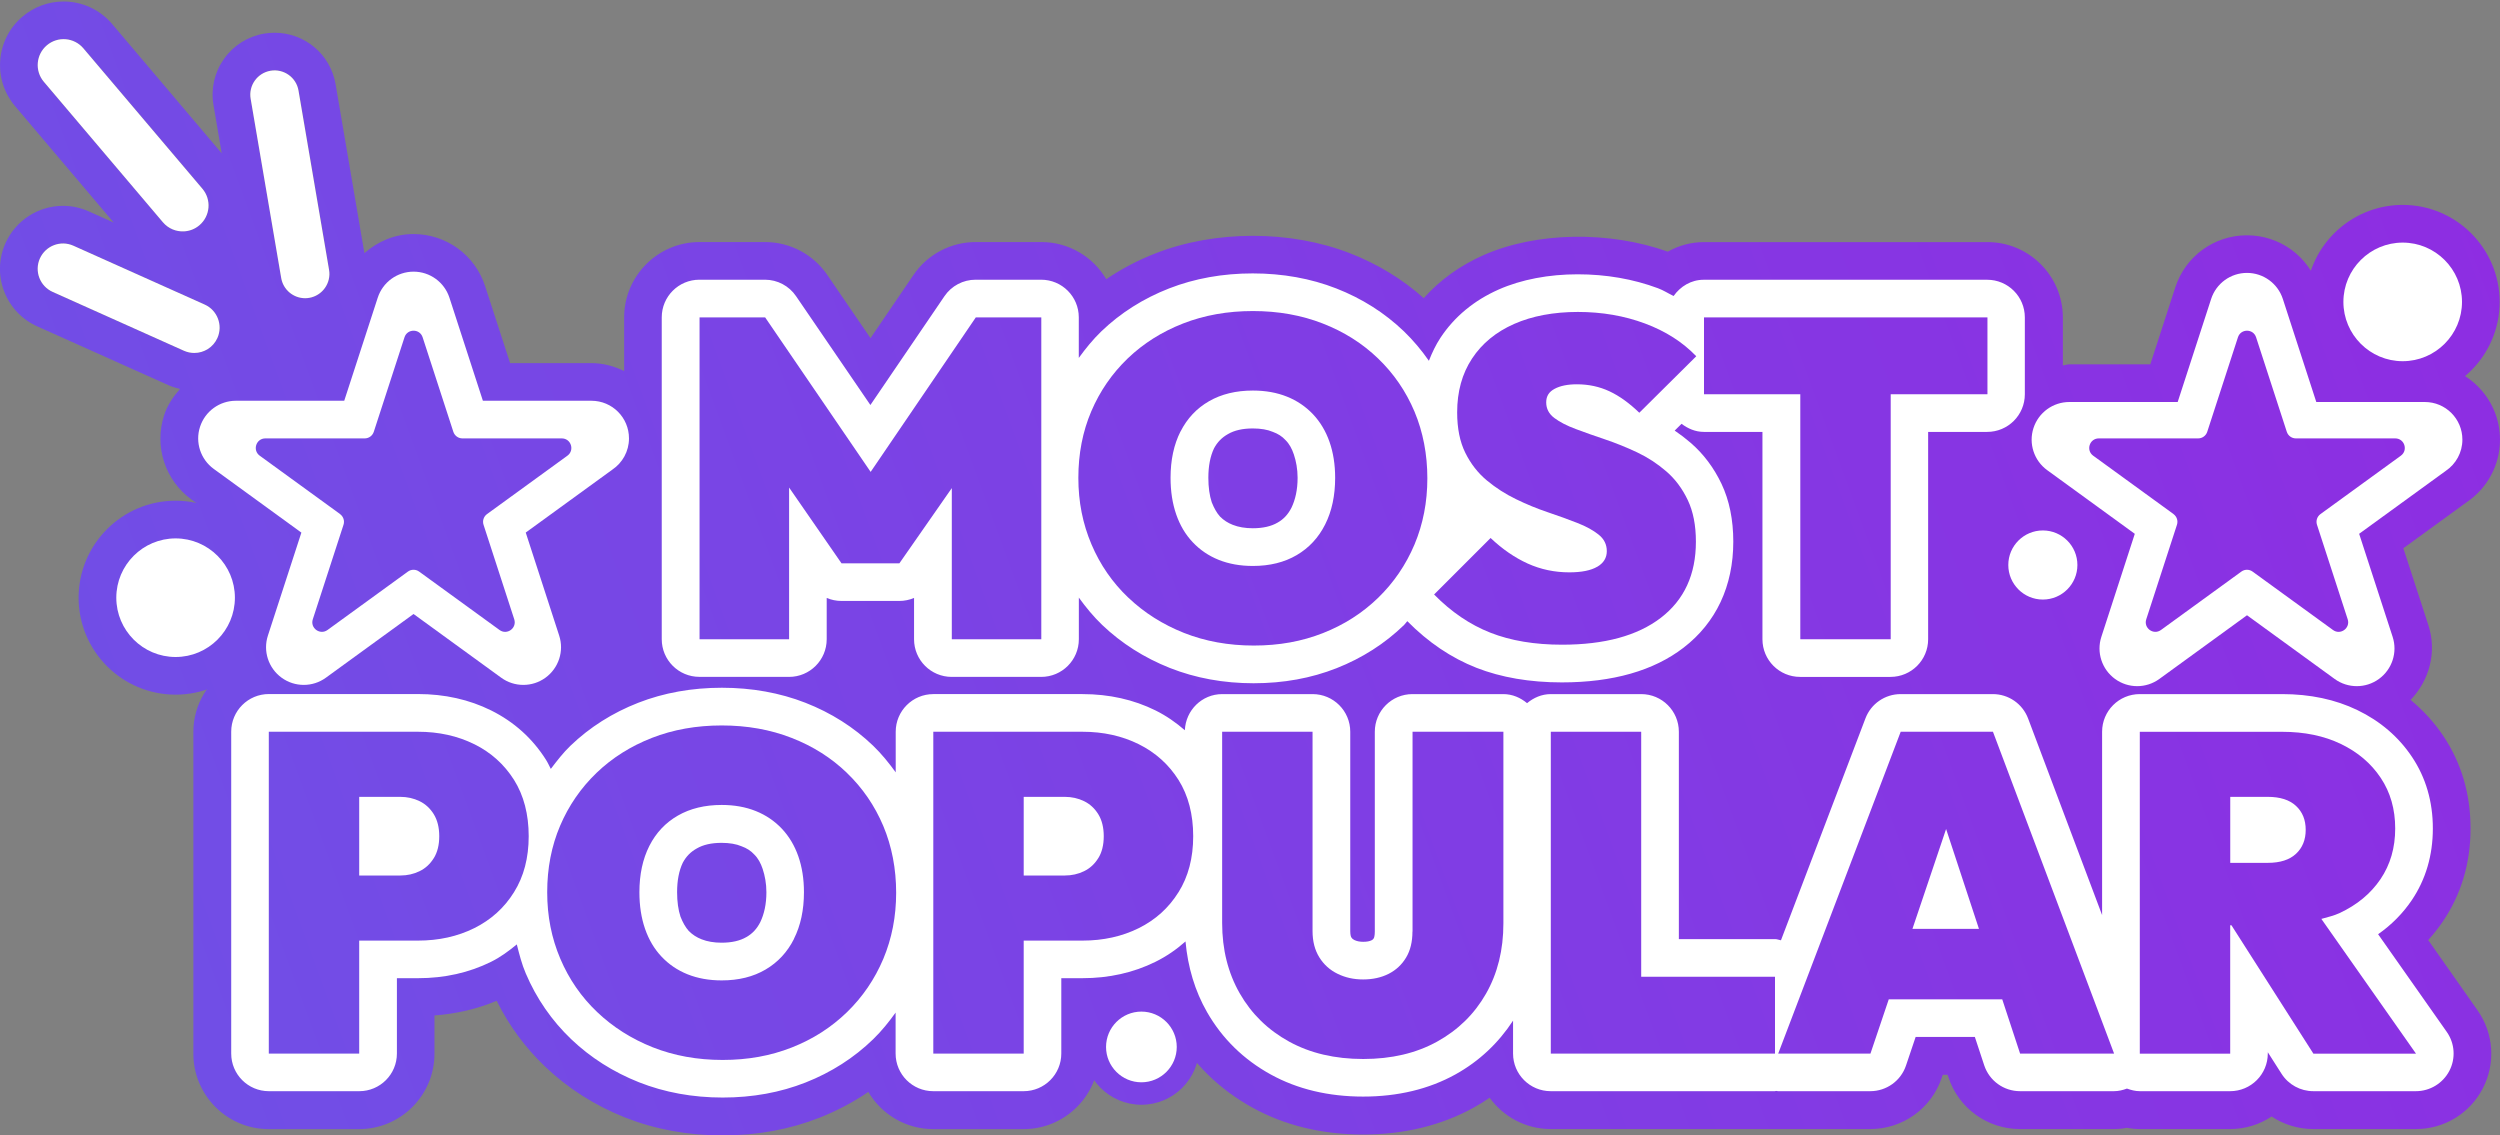
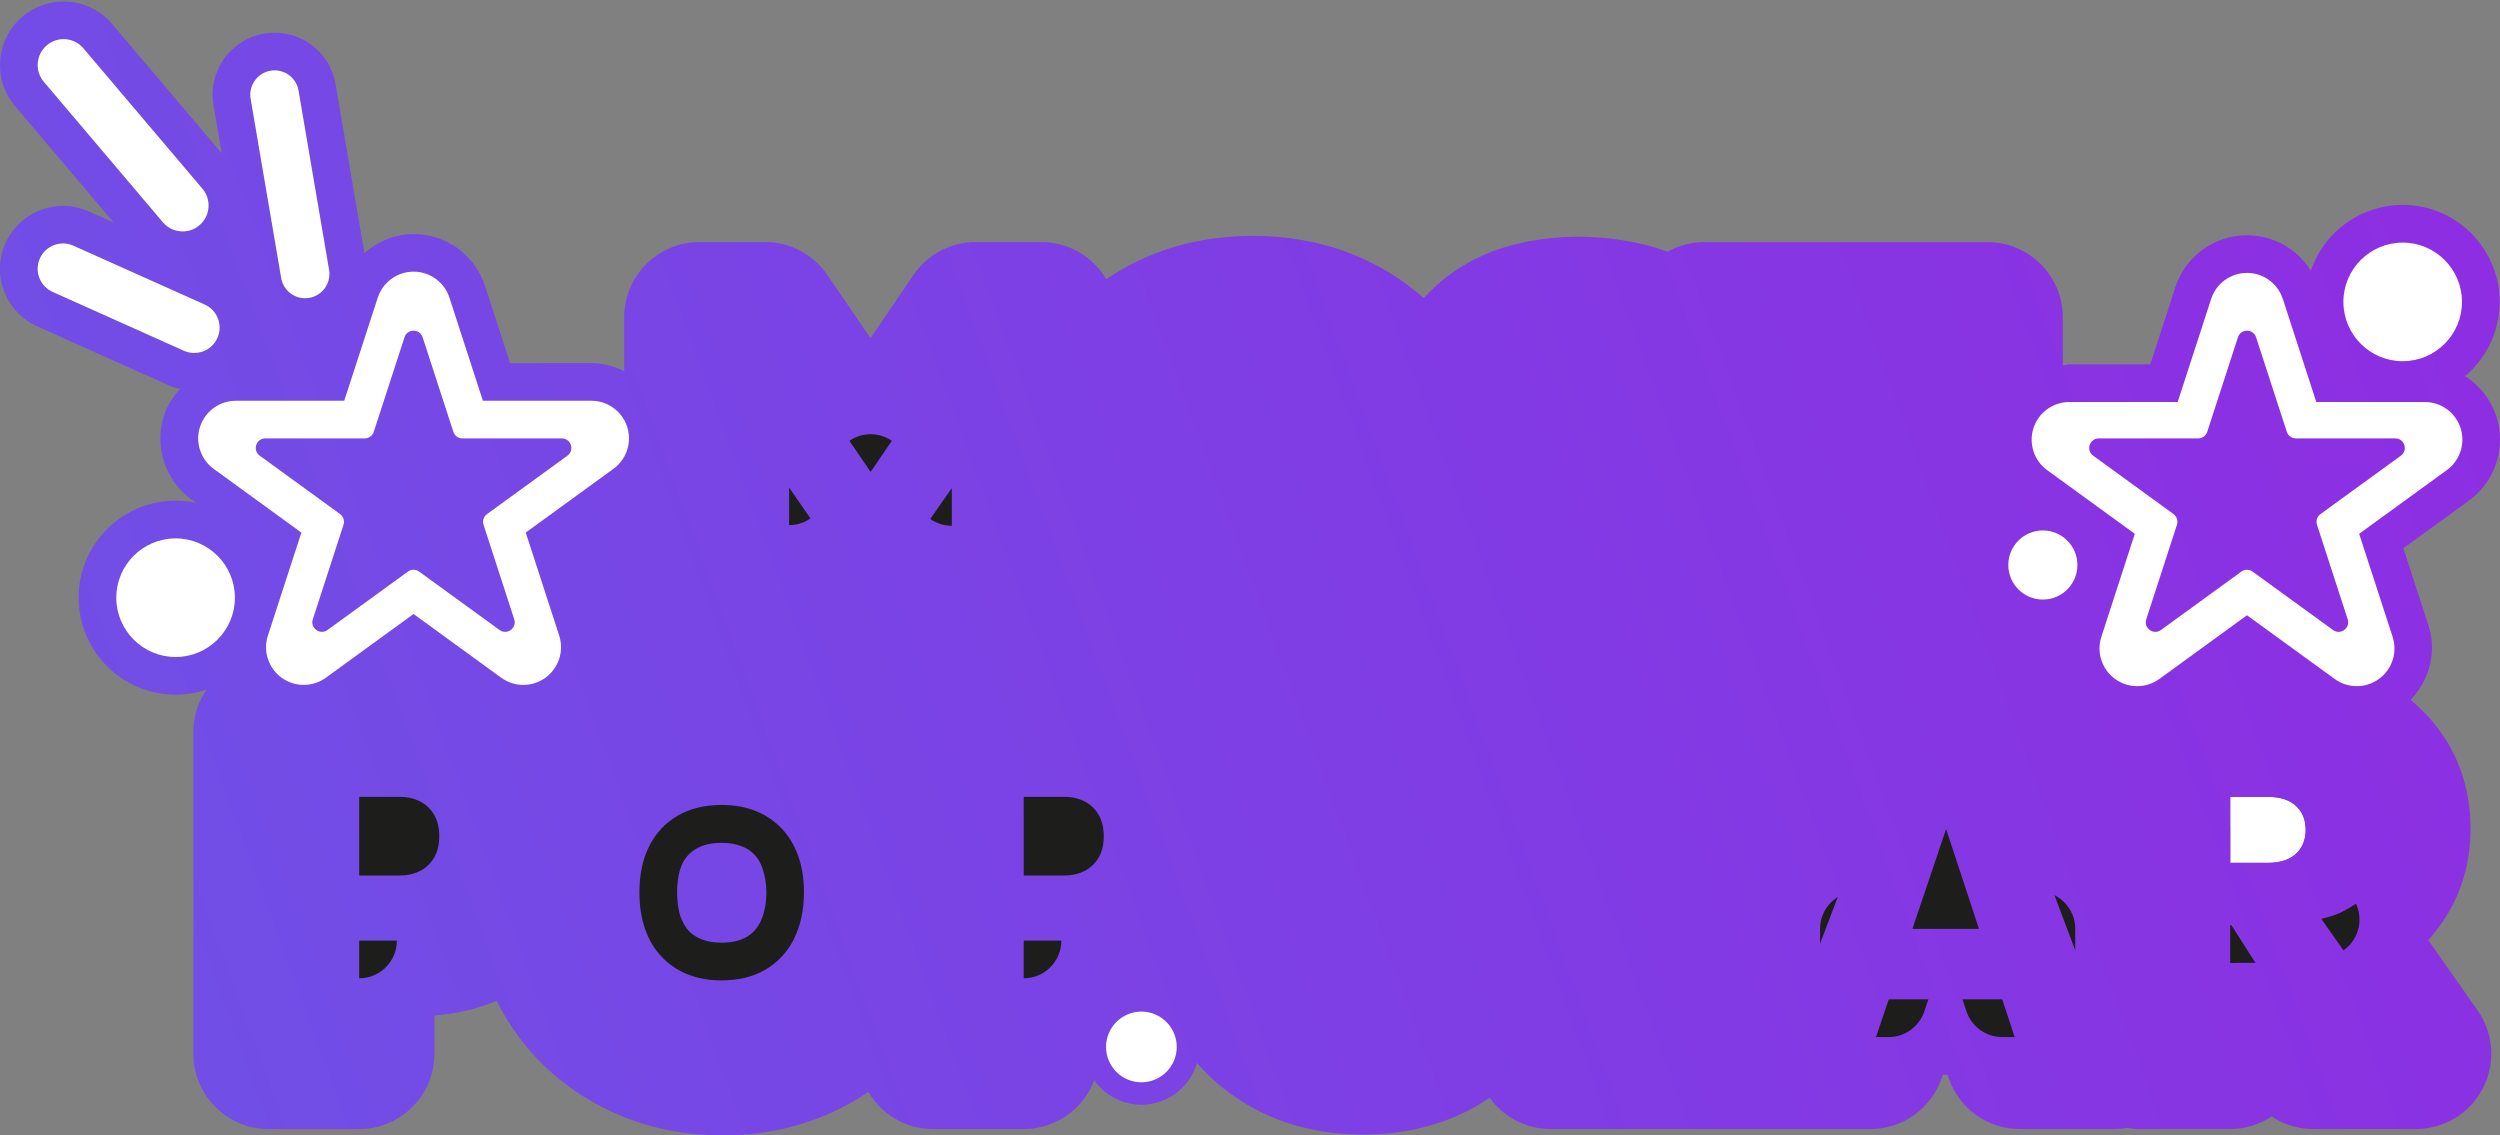
<svg xmlns="http://www.w3.org/2000/svg" xmlns:xlink="http://www.w3.org/1999/xlink" id="_Шар_1" data-name="Шар_1" viewBox="0 0 500 227.06">
  <rect x="0" y="0" width="500" height="227.06" fill="#808080" stroke="none" />
  <defs>
    <linearGradient id="_Градієнт_без_назви_48" data-name="Градієнт без назви 48" x1="492.37" y1="23.41" x2="19.84" y2="196.86" gradientUnits="userSpaceOnUse">
      <stop offset="0" stop-color="#8e2de2" />
      <stop offset="1" stop-color="#704fe6" />
    </linearGradient>
    <linearGradient id="_Градієнт_без_назви_48-2" data-name="Градієнт без назви 48" x1="487.03" y1="8.86" x2="14.5" y2="182.31" xlink:href="#_Градієнт_без_назви_48" />
    <linearGradient id="_Градієнт_без_назви_48-3" data-name="Градієнт без назви 48" x1="477.95" y1="-15.87" x2="5.42" y2="157.57" xlink:href="#_Градієнт_без_назви_48" />
    <linearGradient id="_Градієнт_без_назви_48-4" data-name="Градієнт без назви 48" x1="487.03" y1="8.88" x2="14.51" y2="182.32" xlink:href="#_Градієнт_без_назви_48" />
    <linearGradient id="_Градієнт_без_назви_48-5" data-name="Градієнт без назви 48" x1="494.66" y1="29.64" x2="22.13" y2="203.09" xlink:href="#_Градієнт_без_назви_48" />
    <linearGradient id="_Градієнт_без_назви_48-6" data-name="Градієнт без назви 48" x1="499.96" y1="44.09" x2="27.43" y2="217.54" xlink:href="#_Градієнт_без_назви_48" />
    <linearGradient id="_Градієнт_без_назви_48-7" data-name="Градієнт без назви 48" x1="491.54" y1="21.16" x2="19.02" y2="194.61" xlink:href="#_Градієнт_без_назви_48" />
    <linearGradient id="_Градієнт_без_назви_48-8" data-name="Градієнт без назви 48" x1="501.23" y1="47.55" x2="28.7" y2="221" xlink:href="#_Градієнт_без_назви_48" />
    <linearGradient id="_Градієнт_без_назви_48-9" data-name="Градієнт без назви 48" x1="507.32" y1="64.15" x2="34.8" y2="237.6" xlink:href="#_Градієнт_без_назви_48" />
    <linearGradient id="_Градієнт_без_назви_48-10" data-name="Градієнт без назви 48" x1="515.33" y1="85.95" x2="42.8" y2="259.4" xlink:href="#_Градієнт_без_назви_48" />
    <linearGradient id="_Градієнт_без_назви_48-11" data-name="Градієнт без назви 48" x1="523.58" y1="108.43" x2="51.05" y2="281.88" xlink:href="#_Градієнт_без_назви_48" />
    <linearGradient id="_Градієнт_без_назви_48-12" data-name="Градієнт без назви 48" x1="531.76" y1="130.71" x2="59.23" y2="304.16" xlink:href="#_Градієнт_без_назви_48" />
    <linearGradient id="_Градієнт_без_назви_48-13" data-name="Градієнт без назви 48" x1="538.18" y1="148.22" x2="65.65" y2="321.66" xlink:href="#_Градієнт_без_назви_48" />
    <linearGradient id="_Градієнт_без_назви_48-14" data-name="Градієнт без назви 48" x1="468.37" y1="-41.95" x2="-4.15" y2="131.49" xlink:href="#_Градієнт_без_назви_48" />
    <linearGradient id="_Градієнт_без_назви_48-15" data-name="Градієнт без назви 48" x1="511.92" y1="76.67" x2="39.39" y2="250.11" xlink:href="#_Градієнт_без_назви_48" />
    <linearGradient id="_Градієнт_без_назви_48-16" data-name="Градієнт без назви 48" x1="501.23" y1="47.54" x2="28.7" y2="220.99" xlink:href="#_Градієнт_без_назви_48" />
    <linearGradient id="_Градієнт_без_назви_48-17" data-name="Градієнт без назви 48" x1="469.17" y1="-39.79" x2="-3.36" y2="133.66" xlink:href="#_Градієнт_без_назви_48" />
    <linearGradient id="_Градієнт_без_назви_48-18" data-name="Градієнт без назви 48" x1="502.92" y1="52.16" x2="30.39" y2="225.61" xlink:href="#_Градієнт_без_назви_48" />
    <linearGradient id="_Градієнт_без_назви_48-19" data-name="Градієнт без назви 48" x1="521.17" y1="101.88" x2="48.64" y2="275.33" xlink:href="#_Градієнт_без_назви_48" />
  </defs>
  <path d="M485.65,188c1.06-1.17,2.04-2.41,2.93-3.72,3.67-5.42,5.53-11.67,5.53-18.57s-1.82-13.09-5.42-18.48c-1.83-2.75-4.05-5.15-6.57-7.25,3.78-3.95,5.3-9.59,3.56-14.93l-5.01-15.4,12.69-9.23c4.16-2.81,6.64-7.48,6.64-12.48,0-8.31-6.75-15.07-15.09-15.07h-16.19l-5-15.4c-2.02-6.23-7.78-10.41-14.33-10.41s-12.31,4.19-14.33,10.41l-5,15.4h-16.19c-.45,0-.86.17-1.3.21v-9.59c0-8.31-6.76-15.07-15.07-15.07h-56.69c-2.59,0-5.05.67-7.24,1.91-11.75-4.18-26.24-3.98-36.83.68-4.74,2.1-8.76,4.99-11.99,8.62-4.27-3.81-9.22-6.82-14.73-8.97-11.95-4.66-26.95-4.66-38.89,0-3.54,1.38-6.84,3.11-9.88,5.18-2.62-4.45-7.46-7.43-12.99-7.43h-13.11c-5,0-9.66,2.46-12.46,6.59l-8.59,12.63-8.64-12.64c-2.81-4.12-7.46-6.58-12.45-6.58h-13.11c-8.31,0-15.07,6.76-15.07,15.07v10.73c-2.01-.99-4.23-1.59-6.62-1.59h-16.19l-5-15.4c-2.02-6.23-7.78-10.41-14.33-10.41-3.75,0-7.14,1.48-9.81,3.82l-5.76-33.77c-1.01-5.97-6.14-10.31-12.21-10.31-.68,0-1.37.06-2.07.17-3.27.56-6.13,2.35-8.04,5.05-1.91,2.7-2.66,5.99-2.1,9.25l1.64,9.64L22.42,4.79C19.99,1.94,16.46.3,12.72.3c-3.01,0-5.93,1.07-8.22,3.02C1.91,5.52.33,8.59.05,11.97c-.28,3.38.78,6.68,2.97,9.27l19.72,23.27-5-2.24c-1.64-.73-3.36-1.1-5.14-1.1h0c-4.95,0-9.46,2.92-11.5,7.44-1.38,3.08-1.48,6.5-.28,9.65,1.2,3.14,3.55,5.63,6.62,7.01l26.26,11.77c.75.33,1.52.57,2.3.75-1.35,1.52-2.52,3.22-3.18,5.26-2.02,6.23.18,13,5.47,16.85l13.1,9.52-5,15.4h0c-.93,2.86-.87,5.81-.13,8.56-4.51,2.61-7.59,7.43-7.59,13v64.37c0,8.31,6.76,15.07,15.07,15.07h18.08c8.31,0,15.07-6.76,15.07-15.07v-7.66c4.39-.33,8.56-1.31,12.45-2.93,2.45,4.96,5.71,9.38,9.7,13.18,4.55,4.34,9.92,7.75,15.95,10.15,6.01,2.38,12.58,3.59,19.53,3.59s13.39-1.19,19.35-3.53c3.5-1.38,6.78-3.11,9.79-5.17,2.62,4.45,7.46,7.44,12.99,7.44h18.08c8.31,0,15.07-6.76,15.07-15.07v-7.66c4.33-.32,8.45-1.28,12.29-2.87.77,2.09,1.7,4.09,2.79,5.99,3.73,6.52,9,11.68,15.66,15.34,6.44,3.55,13.88,5.35,22.09,5.35s15.65-1.81,22.09-5.37c1.11-.61,2.18-1.27,3.21-1.98,2.74,3.79,7.2,6.26,12.22,6.26h63.92c6.47,0,12.21-4.12,14.28-10.26l.2-.59h.97l.16.49c2.04,6.2,7.79,10.36,14.31,10.36h18.8c.86,0,1.72-.08,2.59-.25.87.17,1.71.25,2.56.25h18.08c3.06,0,5.92-.92,8.3-2.51,2.43,1.61,5.31,2.51,8.34,2.51h20.52c5.65,0,10.77-3.11,13.37-8.12,2.6-5.01,2.21-10.99-1.04-15.62l-9.88-14.06ZM54.1,14.15c.27-.05.55-.07.82-.07,2.33,0,4.39,1.67,4.79,4.04l6.11,35.86c.45,2.64-1.33,5.15-3.97,5.6-.27.05-.55.07-.82.07-2.32,0-4.38-1.67-4.78-4.04l-6.11-35.85c-.45-2.64,1.33-5.15,3.97-5.6ZM8.77,16.36c-1.85-2.18-1.58-5.45.6-7.3.97-.83,2.16-1.23,3.35-1.23,1.47,0,2.93.62,3.95,1.83l23.81,28.09c1.85,2.18,1.58,5.45-.6,7.3-.89.76-1.97,1.16-3.05,1.22-.1,0-.2,0-.29,0-1.47,0-2.93-.62-3.95-1.83L8.77,16.36ZM10.53,58.38c-2.55-1.14-3.69-4.14-2.55-6.69.84-1.88,2.69-2.99,4.62-2.99.69,0,1.39.14,2.06.44l26.26,11.77c2.55,1.14,3.69,4.14,2.55,6.69-.84,1.88-2.69,2.99-4.62,2.99-.69,0-1.39-.14-2.07-.44l-26.26-11.77Z" style="fill: url(#_Градієнт_без_назви_48);" />
  <polygon points="190.36 93.13 190.36 97.62 192.98 93.85 190.36 93.13" style="fill: #fff;" />
  <path d="M190.36,105.15c-.75,0-1.51-.11-2.26-.35-3.14-.99-5.28-3.9-5.28-7.19v-4.48c0-2.35,1.1-4.57,2.97-5.99,1.87-1.43,4.29-1.9,6.56-1.27l2.62.72c2.36.65,4.26,2.4,5.09,4.71.83,2.3.49,4.86-.9,6.87l-2.62,3.76c-1.43,2.06-3.76,3.23-6.18,3.23Z" style="fill: #1d1d1b;" />
  <polygon points="155.28 93.85 157.82 97.51 157.82 93.13 155.28 93.85" style="fill: #fff;" />
  <path d="M157.81,105.04c-2.42,0-4.76-1.17-6.2-3.24l-2.53-3.66c-1.38-2-1.72-4.54-.9-6.83.82-2.28,2.69-4.04,5.03-4.71l2.53-.72c2.27-.64,4.71-.19,6.6,1.23,1.89,1.42,2.99,3.65,2.99,6.01v4.38c0,3.3-2.14,6.21-5.29,7.19-.74.23-1.5.34-2.25.34Z" style="fill: #1d1d1b;" />
  <polygon points="176.98 98.55 174.13 94.38 171.29 98.55 176.98 98.55" style="fill: #fff;" />
  <path d="M176.98,106.09h-5.69c-2.79,0-5.35-1.55-6.66-4.01-1.31-2.47-1.14-5.46.43-7.76l2.84-4.18c1.4-2.06,3.73-3.3,6.22-3.3h0c2.49,0,4.82,1.23,6.22,3.29l2.85,4.18c1.57,2.31,1.74,5.29.44,7.77-1.31,2.47-3.87,4.01-6.66,4.01Z" style="fill: #1d1d1b;" />
-   <path d="M139.91,135.38h17.9c4.16,0,7.53-3.37,7.53-7.53v-8.26c.92.39,1.92.6,2.95.6h11.57c1.03,0,2.03-.21,2.95-.6v8.26c0,4.16,3.37,7.53,7.53,7.53h17.9c4.16,0,7.53-3.37,7.53-7.53v-8.33c1.4,1.94,2.93,3.8,4.67,5.47,3.85,3.67,8.4,6.56,13.53,8.6,5.13,2.03,10.76,3.06,16.75,3.06s11.51-1.01,16.59-3.01c5.13-2.02,9.68-4.93,13.52-8.66.24-.23.4-.52.63-.75,4.16,4.22,8.81,7.36,13.83,9.33,4.93,1.93,10.68,2.92,17.08,2.92,10.16,0,18.35-2.33,24.34-6.94,6.51-5,9.95-12.33,9.95-21.21,0-4.37-.79-8.25-2.35-11.55-1.53-3.22-3.6-5.99-6.17-8.21-1.02-.88-2.09-1.7-3.2-2.45l1.37-1.36c1.26.95,2.76,1.62,4.46,1.62h11.72v41.47c0,4.16,3.37,7.53,7.53,7.53h18.08c4.16,0,7.53-3.37,7.53-7.53v-41.47h11.81c4.16,0,7.53-3.37,7.53-7.53v-15.37c0-4.16-3.37-7.53-7.53-7.53h-56.69c-2.53,0-4.67,1.33-6.03,3.25-1.06-.51-2.01-1.14-3.14-1.56-4.95-1.84-10.35-2.78-16.05-2.78s-11.23,1.02-15.79,3.04c-4.94,2.19-8.86,5.44-11.65,9.66-.95,1.44-1.68,3-2.31,4.6-1.47-2.11-3.12-4.08-4.98-5.88-3.85-3.7-8.41-6.59-13.56-8.6-5.1-1.99-10.72-3-16.7-3s-11.61,1.01-16.71,3c-5.15,2.01-9.72,4.9-13.56,8.59-1.69,1.63-3.15,3.44-4.51,5.31v-8.11c0-4.16-3.37-7.53-7.53-7.53h-13.11c-2.49,0-4.83,1.23-6.23,3.3l-14.81,21.76-14.87-21.77c-1.4-2.06-3.73-3.29-6.22-3.29h-13.11c-4.16,0-7.53,3.37-7.53,7.53v64.37c0,4.16,3.37,7.53,7.53,7.53Z" style="fill: #fff;" />
  <rect x="68.4" y="175.1" width="3.44" height="13.02" style="fill: #fff;" />
  <rect x="60.87" y="167.57" width="18.5" height="28.09" rx="7.53" ry="7.53" style="fill: #1d1d1b;" />
  <path d="M80.07,175.1c1.38,0,2.67-.29,3.84-.86,1.18-.57,2.13-1.45,2.85-2.62.72-1.18,1.09-2.64,1.09-4.39s-.36-3.21-1.09-4.39c-.72-1.17-1.67-2.05-2.85-2.62-1.17-.57-2.46-.86-3.84-.86h-8.23v15.73h8.23ZM79.37,166.91h.7c.09,0,.16,0,.23.01,0,.09.01.19.01.32s0,.23-.01.32c-.06,0-.14.01-.23.01h-.7v-.66Z" style="fill: #fff;" />
  <path d="M80.07,182.64h-8.23c-4.16,0-7.53-3.37-7.53-7.53v-15.73c0-4.16,3.37-7.53,7.53-7.53h8.23c2.53,0,4.93.54,7.13,1.61,2.49,1.21,4.5,3.05,5.97,5.46,1.46,2.36,2.2,5.17,2.2,8.33s-.74,5.96-2.2,8.34c-1.48,2.4-3.48,4.24-5.96,5.44-2.21,1.07-4.61,1.62-7.14,1.62Z" style="fill: #1d1d1b;" />
  <path d="M156.37,165.74c-1.45-1.53-3.18-2.71-5.2-3.52s-4.29-1.22-6.82-1.22c-3.38,0-6.3.71-8.77,2.13-2.47,1.42-4.37,3.44-5.7,6.06-1.32,2.62-1.99,5.71-1.99,9.27,0,2.71.38,5.15,1.13,7.32.75,2.17,1.85,4.02,3.3,5.56,1.45,1.54,3.18,2.71,5.2,3.53s4.29,1.22,6.83,1.22c3.37,0,6.29-.72,8.77-2.17s4.37-3.49,5.7-6.15c1.32-2.65,1.99-5.76,1.99-9.31,0-2.65-.38-5.05-1.13-7.18-.75-2.14-1.85-3.98-3.3-5.52ZM152.07,184.39c-.67,1.34-1.55,2.3-2.76,3.01-1.31.77-2.94,1.14-4.96,1.14-1.55,0-2.9-.23-4.01-.68-1-.4-1.83-.96-2.52-1.7-.72-.77-1.27-1.7-1.67-2.87-.47-1.36-.71-2.99-.71-4.85,0-2.35.4-4.32,1.18-5.87.66-1.3,1.52-2.23,2.72-2.91,1.33-.76,2.97-1.13,5.02-1.13,1.55,0,2.9.23,4.01.68,1,.4,1.83.96,2.53,1.7.72.77,1.27,1.7,1.68,2.85.47,1.32.7,2.89.7,4.68,0,2.36-.4,4.36-1.19,5.95Z" style="fill: #fff;" />
  <path d="M144.35,203.61c-3.49,0-6.73-.6-9.64-1.77-3.03-1.22-5.68-3.02-7.87-5.36-2.17-2.3-3.83-5.08-4.93-8.25-1.03-2.95-1.55-6.25-1.55-9.8,0-4.73.94-8.99,2.8-12.66,2-3.95,4.92-7.04,8.68-9.2,6.29-3.61,15.31-4.11,22.15-1.36,3.02,1.22,5.67,3.02,7.87,5.35h0c2.16,2.31,3.81,5.06,4.92,8.19,1.03,2.92,1.56,6.19,1.56,9.69,0,4.72-.93,8.99-2.78,12.68-1.99,3.98-4.89,7.1-8.63,9.29-3.63,2.12-7.86,3.2-12.57,3.2ZM143.09,176.19c.14,0-.13.71-.13,2.25,0,1.33.18,2.06.29,2.37-.17.09,1.67.2,2.12.11.13-.3.35-1.04.35-2.48,0-1.27-.19-1.94-.27-2.17.16-.14-2.14-.15-2.38-.08h0Z" style="fill: #1d1d1b;" />
  <path d="M212.97,175.1c1.38,0,2.67-.29,3.84-.86,1.18-.57,2.13-1.45,2.85-2.62.72-1.18,1.09-2.64,1.09-4.39s-.36-3.21-1.09-4.39c-.72-1.17-1.67-2.05-2.85-2.62-1.17-.57-2.46-.86-3.84-.86h-8.23v15.73h8.23ZM212.27,166.91h.7c.09,0,.16,0,.23.01,0,.09.01.19.01.32s0,.23-.01.32c-.06,0-.14.01-.23.01h-.7v-.66Z" style="fill: #fff;" />
  <path d="M212.97,182.64h-8.23c-4.16,0-7.53-3.37-7.53-7.53v-15.73c0-4.16,3.37-7.53,7.53-7.53h8.23c2.53,0,4.93.54,7.13,1.61,2.49,1.21,4.5,3.05,5.97,5.46,1.46,2.36,2.2,5.17,2.2,8.33s-.74,5.96-2.2,8.34c-1.48,2.4-3.48,4.24-5.96,5.44-2.21,1.07-4.61,1.62-7.14,1.62Z" style="fill: #1d1d1b;" />
  <rect x="201.3" y="175.1" width="3.44" height="13.02" style="fill: #fff;" />
  <rect x="193.77" y="167.57" width="18.5" height="28.09" rx="7.53" ry="7.53" style="fill: #1d1d1b;" />
  <polygon points="407.53 185.77 395.79 185.77 400.43 199.87 407.53 199.87 407.53 185.77" style="fill: #fff;" />
  <path d="M407.53,207.41h-7.09c-3.26,0-6.14-2.09-7.16-5.18l-4.64-14.1c-.76-2.3-.36-4.82,1.05-6.77s3.69-3.12,6.1-3.12h11.73c4.16,0,7.53,3.37,7.53,7.53v14.1c0,4.16-3.37,7.53-7.53,7.53Z" style="fill: #1d1d1b;" />
  <polygon points="389.22 165.8 382.49 185.77 395.79 185.77 389.22 165.8" style="fill: #fff;" />
  <path d="M395.79,193.3h-13.31c-2.43,0-4.71-1.17-6.12-3.14-1.41-1.97-1.79-4.5-1.02-6.8l6.74-19.98c1.03-3.06,3.91-5.13,7.14-5.13h.03c3.24.01,6.11,2.1,7.13,5.18l6.57,19.98c.76,2.3.36,4.82-1.05,6.77-1.42,1.96-3.69,3.12-6.1,3.12Z" style="fill: #1d1d1b;" />
  <polygon points="386.01 156.03 389.22 165.8 392.52 156.03 386.01 156.03" style="fill: #fff;" />
  <path d="M389.22,173.33h-.03c-3.24-.01-6.12-2.1-7.13-5.18l-3.22-9.77c-.76-2.3-.36-4.81,1.05-6.77,1.42-1.96,3.69-3.12,6.1-3.12h6.51c2.43,0,4.71,1.17,6.12,3.14,1.42,1.97,1.8,4.5,1.02,6.8l-3.29,9.77c-1.03,3.06-3.91,5.13-7.14,5.13Z" style="fill: #1d1d1b;" />
  <polygon points="371.54 185.77 371.54 199.87 377.73 199.87 382.49 185.77 371.54 185.77" style="fill: #fff;" />
  <path d="M377.73,207.41h-6.19c-4.16,0-7.53-3.37-7.53-7.53v-14.1c0-4.16,3.37-7.53,7.53-7.53h10.94c2.43,0,4.71,1.17,6.12,3.14,1.41,1.97,1.79,4.5,1.02,6.8l-4.76,14.1c-1.03,3.06-3.91,5.13-7.14,5.13Z" style="fill: #1d1d1b;" />
  <path d="M464.37,183.92l-2.96-4.21-15.37,3.33v1.61l.25.39h9.25c3.24,0,6.18-.38,8.83-1.13Z" style="fill: #fff;" />
  <path d="M455.53,192.58h-9.25c-2.58,0-4.99-1.32-6.37-3.51-.76-1.2-1.41-2.99-1.41-4.41v-1.61c0-3.55,2.47-6.61,5.94-7.36l15.37-3.33c2.97-.64,6.02.55,7.76,3.03l2.96,4.2c1.41,1.99,1.75,4.55.94,6.85-.82,2.3-2.7,4.06-5.04,4.73-3.31.94-6.97,1.42-10.89,1.42Z" style="fill: #1d1d1b;" />
  <polygon points="445.14 183.24 446.04 183.04 446.04 172.57 442.6 172.57 442.6 185.05 446.04 185.05 446.04 184.66 445.14 183.24" style="fill: #fff;" />
  <path d="M446.04,192.58h-3.44c-4.16,0-7.53-3.37-7.53-7.53v-12.47c0-4.16,3.37-7.53,7.53-7.53h3.44c4.16,0,7.53,3.37,7.53,7.53v10.47c0,.27-.01.54-.04.81.03.26.04.54.04.81,0,4.16-3.37,7.92-7.53,7.92Z" style="fill: #1d1d1b;" />
  <path d="M453.54,172.57c2.47,0,4.35-.6,5.65-1.81,1.29-1.2,1.94-2.8,1.94-4.79s-.65-3.59-1.94-4.79c-1.3-1.2-3.18-1.81-5.65-1.81h-7.5v13.2h7.5Z" style="fill: #fff;" />
-   <path d="M453.54,180.11h-7.5c-4.16,0-7.53-3.37-7.53-7.53v-13.2c0-4.16,3.37-7.53,7.53-7.53h7.5c4.41,0,8.04,1.28,10.77,3.81,2.85,2.66,4.36,6.22,4.36,10.32s-1.5,7.67-4.35,10.31c-2.73,2.54-6.36,3.83-10.78,3.83Z" style="fill: #1d1d1b;" />
-   <path d="M475.63,186.84c2.67-1.87,4.92-4.14,6.71-6.78,2.81-4.16,4.23-8.99,4.23-14.36s-1.4-10.17-4.16-14.3c-2.68-4.02-6.36-7.18-10.95-9.39-4.39-2.12-9.44-3.19-15.03-3.19h-28.48c-4.16,0-7.53,3.37-7.53,7.53v36.66l-14.8-39.31c-1.11-2.94-3.91-4.88-7.05-4.88h-18.44c-3.13,0-5.93,1.93-7.04,4.85l-16.9,44.39c-.4-.07-.77-.24-1.19-.24h-19.23v-41.47c0-4.16-3.37-7.53-7.53-7.53h-18.08c-1.83,0-3.44.73-4.75,1.81-1.3-1.08-2.92-1.81-4.75-1.81h-18.17c-4.16,0-7.53,3.37-7.53,7.53v39.96c0,.79-.13,1.22-.21,1.35-.11.19-.22.28-.42.39-.41.21-.98.31-1.69.31s-1.29-.12-1.78-.36c-.29-.14-.44-.28-.6-.53-.05-.08-.21-.4-.21-1.25v-39.87c0-4.16-3.37-7.53-7.53-7.53h-18.08c-4.05,0-7.3,3.22-7.47,7.23-1.76-1.53-3.69-2.88-5.86-3.96-4.38-2.17-9.29-3.27-14.61-3.27h-29.83c-4.16,0-7.53,3.37-7.53,7.53v8.12c-1.36-1.88-2.82-3.69-4.51-5.32-3.85-3.7-8.41-6.59-13.56-8.6-5.1-1.99-10.72-3-16.7-3s-11.61,1.01-16.71,3c-5.15,2.01-9.72,4.9-13.56,8.59-1.48,1.42-2.71,3.03-3.94,4.64-.32-.61-.6-1.25-.97-1.83-2.7-4.27-6.39-7.59-10.98-9.87-4.38-2.17-9.29-3.27-14.61-3.27h-29.83c-4.16,0-7.53,3.37-7.53,7.53v64.37c0,4.16,3.37,7.53,7.53,7.53h18.08c4.16,0,7.53-3.37,7.53-7.53v-15.07h4.22c5.31,0,10.22-1.1,14.6-3.27,1.91-.94,3.57-2.18,5.16-3.49.5,1.97.99,3.94,1.79,5.8,2.14,5.03,5.21,9.46,9.1,13.17,3.85,3.67,8.4,6.56,13.53,8.6,5.13,2.03,10.76,3.06,16.75,3.06s11.51-1.01,16.59-3.01c5.13-2.02,9.68-4.93,13.52-8.66,1.68-1.63,3.13-3.44,4.48-5.32v8.19c0,4.16,3.37,7.53,7.53,7.53h18.08c4.16,0,7.53-3.37,7.53-7.53v-15.07h4.22c5.31,0,10.22-1.1,14.6-3.27,2.23-1.1,4.22-2.48,6.02-4.08.47,5.15,1.88,9.9,4.31,14.14,3.03,5.29,7.33,9.5,12.76,12.48,5.32,2.93,11.53,4.41,18.46,4.41s13.13-1.49,18.43-4.42c4.8-2.66,8.64-6.31,11.55-10.77v6.58c0,4.16,3.37,7.53,7.53,7.53h44.84c.08,0,.15-.05.24-.05.13,0,.26.05.39.05h18.45c3.23,0,6.11-2.06,7.14-5.13l1.93-5.72h11.84l1.87,5.67c1.02,3.09,3.9,5.18,7.16,5.18h18.8c.9,0,1.77-.21,2.59-.52.81.29,1.65.52,2.56.52h18.08c4.16,0,7.53-3.37,7.53-7.53v-.26l2.75,4.31c1.38,2.17,3.78,3.48,6.35,3.48h20.52c2.81,0,5.39-1.57,6.69-4.06,1.3-2.5,1.1-5.5-.52-7.8l-13.74-19.55Z" style="fill: #fff;" />
  <path d="M53.58,127.12c-1.01,3.1.1,6.5,2.74,8.42,1.32.96,2.87,1.44,4.43,1.44s3.11-.48,4.43-1.44l17.53-12.74,17.53,12.74c1.32.96,2.87,1.44,4.43,1.44s3.11-.48,4.43-1.44c2.64-1.92,3.75-5.32,2.74-8.42l-6.69-20.61,17.33-12.59c2-1.35,3.32-3.64,3.32-6.24,0-4.16-3.35-7.53-7.52-7.53h-21.7l-6.69-20.61c-1.01-3.1-3.9-5.21-7.17-5.21s-6.16,2.1-7.17,5.21l-6.7,20.61h-21.67c-3.26,0-6.16,2.1-7.17,5.21-1.01,3.1.1,6.5,2.74,8.42l17.53,12.74-6.7,20.61Z" style="fill: #fff;" />
  <path d="M426.96,106.76l-6.69,20.61c-1.01,3.1.1,6.5,2.74,8.42,1.32.96,2.87,1.44,4.43,1.44s3.11-.48,4.43-1.44l17.53-12.74,17.53,12.74c1.32.96,2.87,1.44,4.43,1.44s3.11-.48,4.43-1.44c2.64-1.92,3.75-5.32,2.74-8.42l-6.7-20.61,17.33-12.59c2-1.35,3.32-3.64,3.32-6.24,0-4.16-3.35-7.53-7.52-7.53h-21.7l-6.69-20.61c-1.01-3.1-3.9-5.21-7.17-5.21s-6.16,2.1-7.17,5.21l-6.69,20.61h-21.67c-3.26,0-6.16,2.1-7.17,5.21-1.01,3.1.1,6.5,2.74,8.42l17.53,12.74Z" style="fill: #fff;" />
  <path d="M38.86,70.59c-.69,0-1.39-.14-2.07-.44l-26.26-11.77c-2.55-1.14-3.69-4.14-2.55-6.69,1.15-2.55,4.14-3.69,6.69-2.55l26.26,11.77c2.55,1.14,3.69,4.14,2.55,6.69-.84,1.88-2.69,2.99-4.62,2.99Z" style="fill: #fff;" />
  <path d="M36.83,46.27c-1.57.09-3.15-.53-4.25-1.82L8.77,16.36c-1.85-2.18-1.58-5.45.6-7.3,2.18-1.85,5.45-1.58,7.3.6l23.81,28.09c1.85,2.18,1.58,5.45-.6,7.3-.89.76-1.97,1.16-3.05,1.22Z" style="fill: #fff;" />
  <path d="M61.02,59.64c-2.32,0-4.38-1.67-4.78-4.04l-6.11-35.85c-.45-2.64,1.33-5.15,3.97-5.6,2.65-.45,5.16,1.33,5.6,3.97l6.11,35.85c.45,2.64-1.33,5.15-3.97,5.6-.28.05-.55.07-.82.07Z" style="fill: #fff;" />
  <circle cx="35.12" cy="119.54" r="15.63" style="fill: #fff;" />
  <circle cx="480.54" cy="60.38" r="15.63" style="fill: #fff;" />
  <circle cx="228.28" cy="209.39" r="9.32" style="fill: #fff;" />
  <circle cx="408.57" cy="113" r="6.91" style="fill: #fff;" />
  <g>
    <path d="M244,103.31c.75.75,1.58,1.28,2.56,1.66,1.13.45,2.49.68,3.99.68,2.03,0,3.69-.38,4.97-1.13,1.21-.68,2.11-1.66,2.79-3.01.75-1.58,1.21-3.54,1.21-5.95,0-1.73-.3-3.32-.75-4.67-.38-1.13-.9-2.11-1.66-2.86-.68-.75-1.51-1.28-2.56-1.66-1.05-.45-2.41-.68-3.99-.68-2.03,0-3.69.38-4.97,1.13-1.2.68-2.11,1.58-2.79,2.86-.75,1.58-1.13,3.54-1.13,5.88,0,1.88.23,3.54.68,4.9.45,1.13.98,2.11,1.66,2.86Z" style="fill: url(#_Градієнт_без_назви_48-2);" />
    <polygon points="190.36 127.85 208.26 127.85 208.26 63.48 195.16 63.48 174.13 94.38 153.03 63.48 139.91 63.48 139.91 127.85 157.82 127.85 157.82 97.51 168.3 112.66 179.88 112.66 190.36 97.62 190.36 127.85" style="fill: url(#_Градієнт_без_назви_48-3);" />
    <path d="M225.67,119.53c3.16,3.01,6.87,5.36,11.12,7.05,4.25,1.68,8.9,2.53,13.97,2.53s9.61-.83,13.83-2.49c4.22-1.66,7.89-4.01,11.03-7.05,3.13-3.04,5.56-6.6,7.28-10.67,1.71-4.07,2.57-8.48,2.57-13.24s-.86-9.27-2.57-13.34c-1.72-4.07-4.15-7.61-7.28-10.62-3.13-3.01-6.82-5.35-11.07-7-4.25-1.66-8.91-2.49-13.97-2.49s-9.72.83-13.97,2.49c-4.25,1.66-7.94,3.99-11.08,7-3.13,3.02-5.56,6.54-7.28,10.58-1.72,4.04-2.58,8.47-2.58,13.29s.88,9.19,2.62,13.29,4.2,7.66,7.37,10.67ZM236.11,86.3c1.33-2.62,3.23-4.64,5.7-6.06,2.47-1.42,5.39-2.13,8.77-2.13,2.53,0,4.8.41,6.82,1.22s3.75,1.99,5.2,3.52c1.45,1.54,2.55,3.38,3.3,5.52.75,2.14,1.13,4.54,1.13,7.19,0,3.56-.66,6.66-1.99,9.31-1.33,2.65-3.23,4.7-5.7,6.15-2.47,1.45-5.39,2.17-8.77,2.17-2.53,0-4.81-.41-6.83-1.22-2.02-.81-3.75-1.99-5.2-3.53-1.45-1.53-2.55-3.39-3.3-5.56-.75-2.17-1.13-4.61-1.13-7.32,0-3.55.66-6.64,1.99-9.27Z" style="fill: url(#_Градієнт_без_назви_48-4);" />
    <path d="M319.46,113.34c-1.27.75-3.13,1.13-5.6,1.13-2.95,0-5.73-.59-8.32-1.76-2.59-1.18-5.07-2.88-7.42-5.11l-11.3,11.3c3.44,3.5,7.19,6.04,11.26,7.64,4.07,1.6,8.84,2.4,14.33,2.4,8.5,0,15.08-1.79,19.76-5.38,4.67-3.59,7.01-8.66,7.01-15.23,0-3.26-.54-6.03-1.63-8.32-1.09-2.29-2.52-4.21-4.3-5.74-1.78-1.54-3.72-2.8-5.83-3.8-2.11-1-4.23-1.85-6.38-2.58-2.14-.72-4.1-1.41-5.88-2.08-1.78-.66-3.21-1.4-4.29-2.21s-1.63-1.85-1.63-3.12.56-2.11,1.67-2.71c1.11-.6,2.6-.91,4.47-.91,2.35,0,4.52.47,6.51,1.4s3.98,2.37,5.97,4.29l11.39-11.3c-2.72-2.83-6.14-5.02-10.26-6.55-4.13-1.54-8.6-2.31-13.42-2.31s-9.13.8-12.75,2.4c-3.62,1.6-6.42,3.9-8.41,6.92-1.99,3.02-2.98,6.6-2.98,10.76,0,3.19.54,5.89,1.63,8.09,1.09,2.2,2.52,4.04,4.3,5.52,1.78,1.48,3.72,2.73,5.83,3.75,2.11,1.03,4.23,1.9,6.37,2.62,2.14.72,4.1,1.43,5.88,2.13,1.78.69,3.21,1.48,4.29,2.35,1.09.87,1.63,1.97,1.63,3.3s-.63,2.37-1.9,3.12Z" style="fill: url(#_Градієнт_без_назви_48-5);" />
    <polygon points="360.06 127.85 378.14 127.85 378.14 78.85 397.49 78.85 397.49 63.48 378.14 63.48 360.06 63.48 340.8 63.48 340.8 78.85 360.06 78.85 360.06 127.85" style="fill: url(#_Градієнт_без_назви_48-6);" />
    <path d="M94.85,148.84c-3.35-1.66-7.1-2.49-11.26-2.49h-29.83v64.37h18.08v-22.6h11.75c4.16,0,7.91-.83,11.26-2.49,3.34-1.66,6-4.05,7.95-7.19,1.96-3.13,2.94-6.87,2.94-11.21s-.98-8.15-2.94-11.26c-1.96-3.1-4.61-5.48-7.95-7.14ZM86.76,171.62c-.72,1.17-1.67,2.05-2.85,2.62-1.17.57-2.46.86-3.84.86h-8.23v-15.73h8.23c1.38,0,2.67.29,3.84.86,1.18.57,2.13,1.45,2.85,2.62.72,1.17,1.09,2.64,1.09,4.39s-.36,3.21-1.09,4.39Z" style="fill: url(#_Градієнт_без_назви_48-7);" />
    <path d="M169.39,154.58c-3.13-3.01-6.82-5.35-11.07-7-4.25-1.66-8.91-2.49-13.97-2.49s-9.72.83-13.97,2.49c-4.25,1.66-7.94,3.99-11.08,7-3.13,3.02-5.56,6.54-7.28,10.58-1.72,4.04-2.58,8.47-2.58,13.29s.88,9.19,2.62,13.29,4.2,7.66,7.37,10.67c3.16,3.01,6.87,5.36,11.12,7.05,4.25,1.68,8.9,2.53,13.97,2.53s9.61-.83,13.83-2.49c4.22-1.66,7.89-4.01,11.03-7.05,3.13-3.04,5.56-6.6,7.28-10.67,1.71-4.07,2.57-8.48,2.57-13.24s-.86-9.27-2.57-13.34c-1.72-4.07-4.15-7.61-7.28-10.62ZM158.81,187.76c-1.33,2.65-3.23,4.7-5.7,6.15s-5.39,2.17-8.77,2.17c-2.53,0-4.81-.41-6.83-1.22-2.02-.81-3.75-1.99-5.2-3.53-1.45-1.53-2.55-3.39-3.3-5.56-.75-2.17-1.13-4.61-1.13-7.32,0-3.55.66-6.64,1.99-9.27,1.33-2.62,3.23-4.64,5.7-6.06,2.47-1.42,5.39-2.13,8.77-2.13,2.53,0,4.8.41,6.82,1.22s3.75,1.99,5.2,3.52c1.45,1.54,2.55,3.38,3.3,5.52.75,2.14,1.13,4.54,1.13,7.18,0,3.56-.66,6.66-1.99,9.31Z" style="fill: url(#_Градієнт_без_назви_48-8);" />
    <path d="M235.7,178.45c1.96-3.13,2.94-6.87,2.94-11.21s-.98-8.15-2.94-11.26c-1.96-3.1-4.61-5.48-7.95-7.14-3.35-1.66-7.1-2.49-11.26-2.49h-29.83v64.37h18.08v-22.6h11.75c4.16,0,7.91-.83,11.26-2.49,3.34-1.66,6-4.05,7.95-7.19ZM219.66,171.62c-.72,1.17-1.67,2.05-2.85,2.62-1.17.57-2.46.86-3.84.86h-8.23v-15.73h8.23c1.38,0,2.67.29,3.84.86,1.18.57,2.13,1.45,2.85,2.62.72,1.17,1.09,2.64,1.09,4.39s-.36,3.21-1.09,4.39Z" style="fill: url(#_Градієнт_без_назви_48-9);" />
-     <path d="M282.49,186.31c0,2.05-.42,3.79-1.27,5.2-.85,1.42-2.01,2.5-3.48,3.25-1.48.75-3.18,1.13-5.11,1.13s-3.57-.38-5.11-1.13c-1.54-.75-2.76-1.85-3.66-3.3-.9-1.45-1.35-3.19-1.35-5.24v-39.87h-18.08v38.24c0,5.3,1.18,10,3.53,14.1,2.35,4.1,5.64,7.31,9.86,9.63,4.22,2.32,9.16,3.48,14.83,3.48s10.59-1.16,14.78-3.48c4.19-2.32,7.45-5.51,9.77-9.58,2.32-4.07,3.48-8.76,3.48-14.06v-38.33h-18.17v39.96Z" style="fill: url(#_Градієнт_без_назви_48-10);" />
+     <path d="M282.49,186.31c0,2.05-.42,3.79-1.27,5.2-.85,1.42-2.01,2.5-3.48,3.25-1.48.75-3.18,1.13-5.11,1.13s-3.57-.38-5.11-1.13c-1.54-.75-2.76-1.85-3.66-3.3-.9-1.45-1.35-3.19-1.35-5.24v-39.87h-18.08v38.24c0,5.3,1.18,10,3.53,14.1,2.35,4.1,5.64,7.31,9.86,9.63,4.22,2.32,9.16,3.48,14.83,3.48s10.59-1.16,14.78-3.48c4.19-2.32,7.45-5.51,9.77-9.58,2.32-4.07,3.48-8.76,3.48-14.06h-18.17v39.96Z" style="fill: url(#_Градієнт_без_назви_48-10);" />
    <polygon points="328.24 146.35 310.16 146.35 310.16 210.72 324.89 210.72 328.24 210.72 355 210.72 355 195.35 328.24 195.35 328.24 146.35" style="fill: url(#_Градієнт_без_назви_48-11);" />
    <path d="M380.14,146.35l-24.5,64.37h18.45l3.66-10.85h22.7l3.57,10.85h18.8l-24.23-64.37h-18.44ZM382.49,185.77l6.73-19.97,6.57,19.97h-13.31Z" style="fill: url(#_Градієнт_без_назви_48-12);" />
    <path d="M467.92,182.61c3.5-1.63,6.22-3.89,8.18-6.78,1.96-2.9,2.94-6.27,2.94-10.13s-.96-7.23-2.89-10.12c-1.93-2.9-4.58-5.15-7.96-6.78-3.37-1.63-7.29-2.44-11.75-2.44h-28.48v64.37h18.08v-25.68h.25l16.39,25.68h20.52l-18.93-26.95c1.25-.35,2.54-.65,3.66-1.17ZM459.2,170.76c-1.3,1.21-3.18,1.81-5.65,1.81h-7.5v-13.2h7.5c2.47,0,4.35.6,5.65,1.81,1.3,1.21,1.94,2.8,1.94,4.79s-.65,3.59-1.94,4.79Z" style="fill: url(#_Градієнт_без_назви_48-13);" />
    <path d="M68.01,102.82c.67.49.95,1.35.69,2.14l-6.14,18.9c-.57,1.76,1.44,3.22,2.94,2.14l16.08-11.68c.67-.49,1.58-.49,2.25,0l16.08,11.68c1.5,1.09,3.51-.38,2.94-2.14l-6.14-18.9c-.26-.79.02-1.65.69-2.14l16.08-11.68c1.5-1.09.73-3.46-1.12-3.46h-19.87c-.83,0-1.56-.53-1.82-1.32l-6.14-18.9c-.57-1.76-3.06-1.76-3.63,0l-6.14,18.9c-.26.79-.99,1.32-1.82,1.32h-19.87c-1.85,0-2.62,2.37-1.12,3.46l16.08,11.68Z" style="fill: url(#_Градієнт_без_назви_48-14);" />
    <path d="M434.7,102.82c.67.49.95,1.35.69,2.14l-6.14,18.9c-.57,1.76,1.44,3.22,2.94,2.14l16.08-11.68c.67-.49,1.58-.49,2.25,0l16.08,11.68c1.5,1.09,3.51-.38,2.94-2.14l-6.14-18.9c-.26-.79.02-1.65.69-2.14l16.08-11.68c1.5-1.09.73-3.46-1.12-3.46h-19.87c-.83,0-1.56-.53-1.82-1.32l-6.14-18.9c-.57-1.76-3.06-1.76-3.63,0l-6.14,18.9c-.26.79-.99,1.32-1.82,1.32h-19.87c-1.85,0-2.62,2.37-1.12,3.46l16.08,11.68Z" style="fill: url(#_Градієнт_без_назви_48-15);" />
    <path d="M150.86,170.91c-.68-.75-1.51-1.28-2.56-1.66-1.05-.45-2.41-.68-3.99-.68-2.03,0-3.69.38-4.97,1.13-1.21.68-2.11,1.58-2.79,2.86-.75,1.58-1.13,3.54-1.13,5.88,0,1.88.23,3.54.68,4.9.45,1.13.98,2.11,1.66,2.86.75.75,1.58,1.28,2.56,1.66,1.13.45,2.49.68,3.99.68,2.03,0,3.69-.38,4.97-1.13,1.21-.68,2.11-1.66,2.79-3.01.75-1.58,1.21-3.54,1.21-5.95,0-1.73-.3-3.31-.75-4.67-.38-1.13-.9-2.11-1.66-2.86Z" style="fill: url(#_Градієнт_без_назви_48-16);" />
    <path d="M35.12,100.14c-10.7,0-19.4,8.7-19.4,19.4s8.7,19.39,19.4,19.39,19.39-8.7,19.39-19.39-8.7-19.4-19.39-19.4ZM35.12,131.4c-6.54,0-11.86-5.32-11.86-11.86s5.32-11.86,11.86-11.86,11.86,5.32,11.86,11.86-5.32,11.86-11.86,11.86Z" style="fill: url(#_Градієнт_без_назви_48-17);" />
    <path d="M480.54,40.98c-10.7,0-19.4,8.7-19.4,19.4s8.7,19.39,19.4,19.39,19.39-8.7,19.39-19.39-8.7-19.4-19.39-19.4ZM480.54,72.24c-6.54,0-11.86-5.32-11.86-11.86s5.32-11.86,11.86-11.86,11.86,5.32,11.86,11.86-5.32,11.86-11.86,11.86Z" style="fill: url(#_Градієнт_без_назви_48-18);" />
    <path d="M228.28,197.83c-6.38,0-11.57,5.19-11.57,11.56s5.19,11.56,11.57,11.56,11.56-5.19,11.56-11.56-5.19-11.56-11.56-11.56ZM228.28,216.46c-3.9,0-7.07-3.17-7.07-7.07s3.17-7.07,7.07-7.07,7.07,3.17,7.07,7.07-3.17,7.07-7.07,7.07Z" style="fill: url(#_Градієнт_без_назви_48-19);" />
  </g>
</svg>